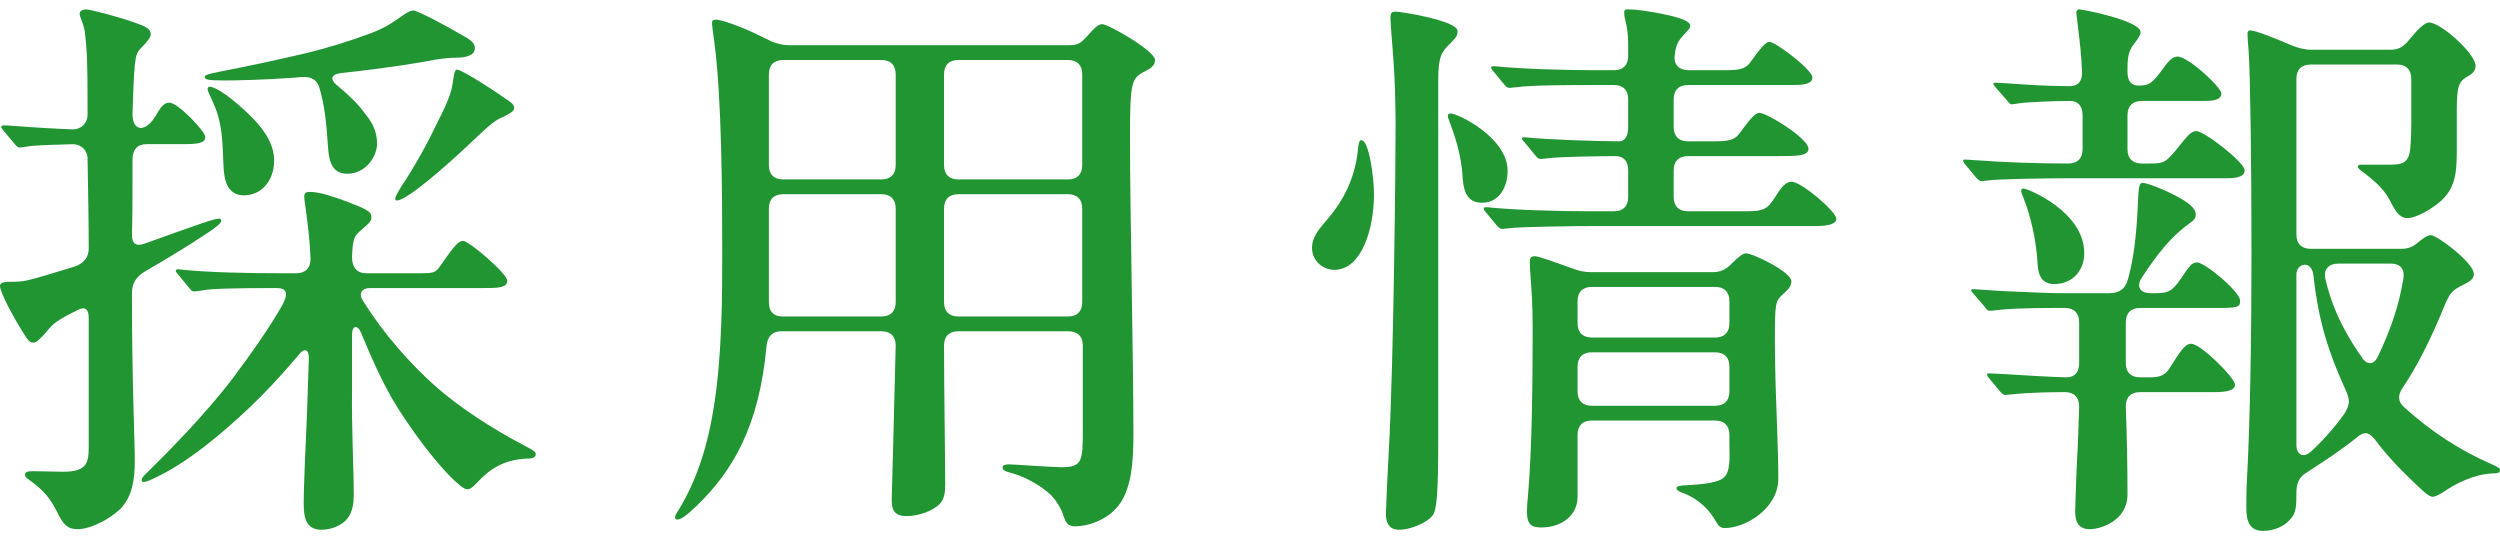
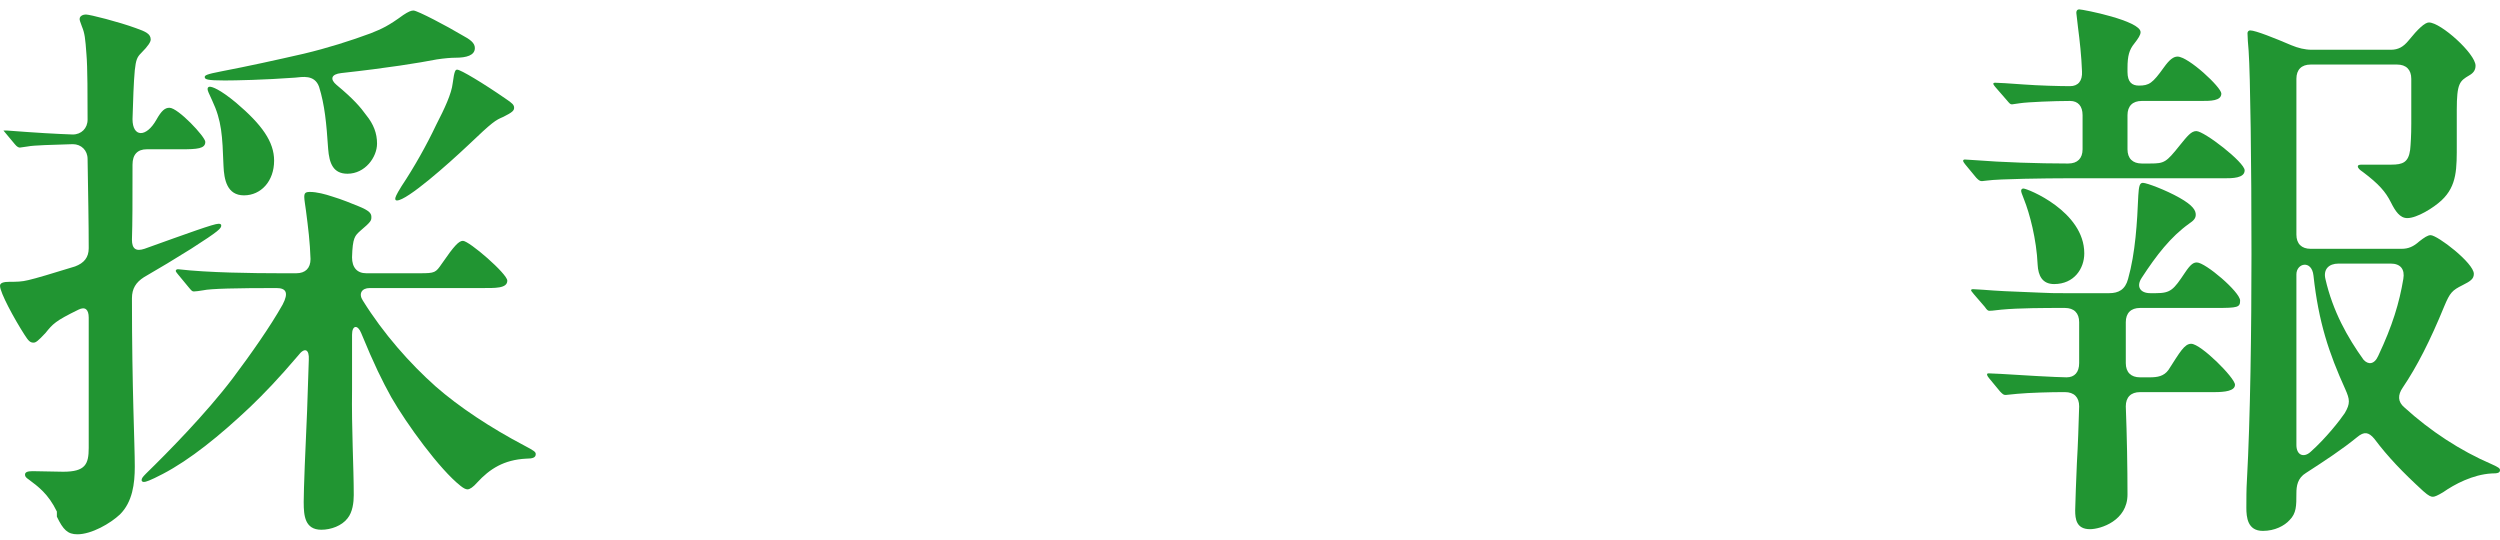
<svg xmlns="http://www.w3.org/2000/svg" id="_採用情報のコピー_2" data-name="採用情報のコピー 2" viewBox="0 0 263.76 57">
  <defs>
    <style>
      .cls-1 {
        fill: #219532;
      }
    </style>
  </defs>
-   <path class="cls-1" d="m6,53.97c-.9-1.86-1.98-2.64-2.94-3.36-.36-.24-.42-.36-.42-.54,0-.24.24-.36.78-.36l3.24.06c2.34,0,2.7-.78,2.7-2.52v-13.74c0-.84-.36-1.2-1.08-.84-2.46,1.2-2.7,1.5-3.48,2.46-.78.84-1.02,1.02-1.26,1.02-.36,0-.54-.18-.96-.84-1.08-1.68-2.58-4.44-2.58-5.16,0-.3.36-.42,1.02-.42.72,0,1.26,0,1.98-.18.78-.18,2.4-.66,4.92-1.44.96-.36,1.44-.96,1.44-1.92,0-2.64-.06-5.7-.12-9.42,0-.9-.66-1.56-1.56-1.56-2.1.06-4.2.12-4.74.24l-.84.12c-.12,0-.3-.06-.54-.36l-1.2-1.44c-.06-.06-.24-.3-.24-.36,0-.12.12-.18.24-.18h.36c3.12.24,5.22.36,6.96.42.9,0,1.56-.66,1.56-1.56,0-2.16,0-5.64-.12-6.9-.12-1.68-.18-2.22-.48-2.94-.18-.48-.24-.66-.24-.78,0-.36.42-.48.66-.48.42,0,3.48.78,5.28,1.44,1.02.36,1.56.6,1.56,1.2,0,.24-.24.66-1.02,1.44-.42.42-.54.72-.66,1.8-.12,1.26-.18,3.18-.24,5.16,0,1.92,1.44,1.98,2.52.06.54-.96.9-1.26,1.38-1.26.9,0,3.78,3.06,3.78,3.6,0,.72-.84.78-2.58.78h-3.6c-.96,0-1.5.54-1.5,1.62,0,4.02,0,6.06-.06,7.92,0,.96.42,1.26,1.32.96,4.68-1.68,7.32-2.64,7.8-2.64.12,0,.3,0,.3.18,0,.3-.18.54-3.18,2.46-1.62,1.02-3.42,2.1-4.98,3-.84.54-1.26,1.2-1.26,2.22,0,9.66.3,15.3.3,17.76,0,1.8-.24,3.72-1.56,5.04-1.02.96-3,2.1-4.5,2.1-1.02,0-1.5-.48-2.16-1.86Zm26.04-.96c0-1.26.18-5.82.36-9.66l.18-5.4c.06-1.08-.42-1.38-1.14-.42-2.04,2.4-3.6,4.02-5.04,5.4-3.24,3.06-6.36,5.58-9.24,7.08-1.38.72-1.8.84-1.98.84s-.24-.12-.24-.18c0-.18.06-.3.48-.72,2.22-2.16,6.3-6.3,9.12-10.02,1.98-2.64,3.96-5.46,5.28-7.8.66-1.26.36-1.74-.66-1.74-4.14,0-6.96.06-7.74.24-.3.06-.84.12-.96.12-.18,0-.24-.06-.54-.42l-1.14-1.38c-.06-.06-.24-.3-.24-.36,0-.12.12-.18.18-.18h.12c3.06.36,7.86.42,10.74.42h1.68c.96,0,1.5-.54,1.5-1.5-.06-1.8-.24-3.24-.48-5.1-.06-.48-.18-1.14-.18-1.44,0-.42.12-.54.6-.54.72,0,1.62.24,2.34.48,1.02.3,2.16.78,2.76,1.02,1.2.48,1.38.78,1.38,1.14s0,.48-1.14,1.44c-.6.54-.84.72-.9,2.82,0,1.08.54,1.68,1.5,1.68h5.64c1.62,0,1.68-.06,2.34-1.02,1.32-1.92,1.8-2.4,2.22-2.4.66,0,4.68,3.48,4.68,4.2,0,.84-1.32.78-2.7.78h-11.82c-.84,0-1.2.6-.72,1.32,2.16,3.48,4.98,6.66,7.68,9.06,2.46,2.16,5.82,4.38,9.36,6.24,1.02.54,1.2.66,1.2.9,0,.36-.3.48-1.02.48-2.34.12-3.84,1.08-5.16,2.52-.42.48-.78.72-1.02.72-.18,0-.42-.12-.72-.36-2.22-1.74-5.7-6.54-7.32-9.36-.96-1.74-1.8-3.42-3.18-6.78-.36-.9-.96-.84-.96.18v5.76c-.06,4.2.18,8.16.18,11.16,0,.78-.12,1.8-.66,2.46-.6.78-1.74,1.2-2.76,1.2-1.74,0-1.86-1.5-1.86-2.88Zm2.58-37.32c-.18-2.7-.36-4.62-.96-6.54-.48-1.32-1.8-1.02-2.52-.96-3.24.24-6.36.3-7.44.3-1.86,0-2.1-.12-2.1-.36,0-.18.18-.3,1.74-.6,2.82-.54,5.82-1.2,8.7-1.86,2.52-.6,4.98-1.38,7.08-2.16,1.2-.48,1.86-.78,3.42-1.92.54-.36.84-.48,1.08-.48.42,0,3.6,1.68,5.1,2.58.9.48,1.38.84,1.38,1.38,0,.78-.9,1.02-2.04,1.02-.48,0-1.2.06-1.98.18-1.86.36-5.16.9-10.08,1.44-1.08.12-1.2.66-.48,1.26,1.74,1.44,2.52,2.34,3.12,3.18.78.96,1.14,1.92,1.14,3,0,1.44-1.26,3.18-3.12,3.18-1.5,0-1.92-1.08-2.04-2.64Zm-11.04,1.8c-.12-3.18-.18-4.74-1.2-6.9-.36-.78-.48-1.02-.48-1.2s.12-.24.24-.24c.24,0,1.02.24,2.76,1.68,2.76,2.34,4.02,4.14,4.02,6.12,0,2.16-1.38,3.66-3.18,3.66s-2.1-1.68-2.16-3.12Zm18.12,3.48c0-.12.06-.36.66-1.32,1.32-1.98,2.64-4.32,3.66-6.48.9-1.74,1.62-3.3,1.74-4.38.18-1.38.3-1.44.48-1.44.36,0,2.76,1.44,5.1,3.06.72.48.9.66.9.96s-.18.48-1.14.96c-.84.36-1.08.48-3.72,3-2.1,1.98-6.42,5.82-7.5,5.82-.12,0-.18-.06-.18-.18Z" />
-   <path class="cls-1" d="m112.26,54.57c-.3-.96-.84-1.8-1.44-2.4-.96-.9-2.64-1.86-3.96-2.22-.84-.24-1.08-.3-1.08-.66,0-.18.24-.3.66-.3s4.62.3,5.52.3c2.22,0,2.28-.6,2.28-3.9v-8.94c0-1.02-.6-1.5-1.56-1.5h-11.58c-.96,0-1.5.54-1.5,1.5,0,4.56.12,11.16.12,14.7,0,.72-.06,1.5-.6,2.04-.66.66-2.1,1.26-3.48,1.26s-1.56-.78-1.56-1.74c0-.36.3-10.74.42-16.26,0-.96-.54-1.5-1.5-1.5h-10.56c-.9,0-1.44.48-1.56,1.5-.78,8.58-3.6,13.26-7.38,16.92-1.2,1.14-1.68,1.44-2.04,1.44-.12,0-.24-.06-.24-.24,0-.12.06-.3.42-.84,1.86-3.06,3.06-6.72,3.72-11.1.84-5.4.84-11.7.84-16.26,0-6.06-.06-16.2-.84-21.96-.12-.9-.24-1.74-.24-1.92,0-.3.06-.42.42-.42.6,0,2.7.78,3.96,1.38l1.98.96c.66.24,1.2.36,1.86.36h29.4c1.02,0,1.26-.24,1.8-.78.96-1.08,1.32-1.44,1.74-1.44.66,0,5.58,2.82,5.58,3.78,0,.6-.48.9-.96,1.14-1.56.78-1.68,1.08-1.68,7.14,0,7.8.36,23.28.36,31.08,0,2.82-.12,6.24-1.92,8.04-1.08,1.14-2.82,1.8-4.26,1.8-.72,0-.96-.42-1.14-.96ZM94.5,7.83c0-.96-.54-1.5-1.5-1.5h-10.38c-.96,0-1.5.54-1.5,1.5v9.6c0,.96.54,1.5,1.5,1.5h10.38c.96,0,1.5-.54,1.5-1.5V7.83Zm-11.88,12.66c-.96,0-1.5.54-1.5,1.5v9.9c0,.96.48,1.5,1.44,1.5h10.44c.96,0,1.5-.54,1.5-1.5v-9.9c0-.96-.54-1.5-1.5-1.5h-10.38Zm31.56-12.66c0-.96-.54-1.5-1.5-1.5h-11.58c-.96,0-1.5.54-1.5,1.5v9.6c0,.96.54,1.5,1.5,1.5h11.58c.96,0,1.5-.54,1.5-1.5V7.83Zm-1.5,25.56c.96,0,1.5-.54,1.5-1.5v-9.9c0-.96-.54-1.5-1.5-1.5h-11.58c-.96,0-1.5.54-1.5,1.5v9.9c0,.96.54,1.5,1.5,1.5h11.58Z" />
-   <path class="cls-1" d="m138.42,26.13c0-1.02.66-1.86,1.32-2.64,2.04-2.28,3.24-4.74,3.54-7.8.06-.6.12-.9.36-.9.78,0,1.32,3.84,1.32,5.76,0,3.36-1.2,7.92-4.2,7.92-1.14,0-2.34-.9-2.34-2.34Zm7.8,28.08c0-.54.18-4.56.3-6.54.54-9.78.72-30.9.72-34.44,0-1.74-.06-4.92-.24-7.08-.18-2.46-.3-3.72-.3-4.26,0-.6.18-.66.6-.66.54,0,6.48.96,6.48,2.04,0,.54-.24.78-.78,1.32-.84.84-1.26,1.26-1.26,3.78v38.1c0,5.88-.18,7.38-.6,7.92-.6.78-2.34,1.5-3.54,1.5s-1.38-.96-1.38-1.68Zm8.1-35.4c-.12-2.64-1.02-4.98-1.38-5.94-.12-.3-.18-.48-.18-.6,0-.18.06-.3.3-.3.72,0,6,2.52,6,6.06,0,1.56-.78,3.36-2.7,3.36-1.38,0-1.92-.9-2.04-2.58Zm4.2,5.34c-.24,0-.3-.06-.6-.36l-1.14-1.38c-.06-.06-.24-.24-.24-.42,0-.12.12-.12.18-.12h.24c2.94.3,7.68.42,10.68.42h2.64c.96,0,1.5-.54,1.5-1.5v-2.82c0-.96-.48-1.5-1.32-1.5-1.44,0-6.06.06-7.26.24-.42.06-.6.06-.66.06-.24,0-.36-.12-.54-.36l-1.14-1.38c-.06-.06-.3-.3-.3-.42s.18-.12.24-.12h.18c2.1.24,7.68.42,9.84.42.6,0,.96-.54.96-1.5v-2.94c0-.96-.54-1.5-1.5-1.5h-2.16c-1.8,0-6.66,0-8.22.24l-.6.06c-.24,0-.36-.06-.6-.36l-1.14-1.38c-.06-.06-.24-.24-.24-.42,0-.12.12-.12.18-.12h.24c2.94.3,7.68.42,10.68.42h1.86c.96,0,1.5-.54,1.5-1.5v-1.2c0-1.08-.12-1.86-.3-2.58-.12-.42-.12-.72-.12-.84,0-.24.12-.3.3-.3.36,0,.72,0,1.62.12,1.26.18,5.04.78,5.04,1.56,0,.3-.18.48-.42.72-.78.84-1.08,1.2-1.2,2.4-.18,1.02.48,1.62,1.44,1.62h3.66c1.56,0,2.28-.06,2.82-.78,1.08-1.5,1.68-2.22,2.04-2.22.66,0,4.56,2.94,4.56,3.78,0,.72-1.14.78-1.98.78h-11.16c-.96,0-1.5.54-1.5,1.5v2.94c0,.96.54,1.5,1.5,1.5h2.58c1.5,0,2.28-.06,2.82-.78,1.2-1.62,1.68-2.22,2.16-2.22.78,0,5.16,2.7,5.16,3.78,0,.78-1.26.78-3.24.78h-9.48c-.96,0-1.5.54-1.5,1.5v2.82c0,.96.54,1.5,1.5,1.5h6.3c1.68,0,2.16-.3,2.82-1.38.72-1.14,1.2-1.74,1.8-1.74,1.08,0,4.74,3.18,4.74,3.9s-1.38.78-2.28.78h-23.16c-1.8,0-8.04.06-9.18.24l-.6.06Zm22.5,30.84c-.6-1.08-1.68-2.28-3.36-2.94-.54-.18-.78-.36-.78-.54s.18-.24.72-.3c.96-.06,3.24-.12,4.14-.72.9-.6.72-2.22.72-3.84v-.78c0-.96-.54-1.5-1.5-1.5h-13.02c-.96,0-1.5.54-1.5,1.5v6.54c0,1.98-1.68,3.24-3.84,3.24-1.14,0-1.5-.42-1.5-1.74,0-.42.06-1.14.12-1.74.42-4.86.48-12.06.48-16.86,0-1.44,0-3.36-.18-5.58-.06-.72-.12-1.68-.12-2.04,0-.48.12-.66.54-.66.36,0,2.22.66,4.02,1.32.66.24,1.2.36,1.86.36h12.9c.78,0,1.32-.24,1.92-.84.84-.84,1.26-1.14,1.56-1.14.78,0,4.8,1.98,4.8,2.94,0,.54-.36.9-.9,1.38-.78.72-.84.84-.84,4.8,0,3.18.12,6.3.24,9.48.06,1.74.12,3.42.12,5.16,0,3.18-3.48,5.22-5.64,5.22-.42,0-.66-.18-.96-.72Zm-.06-19.38c.96,0,1.5-.54,1.5-1.5v-2.34c0-.96-.54-1.5-1.5-1.5h-13.02c-.96,0-1.5.54-1.5,1.5v2.34c0,.96.54,1.5,1.5,1.5h13.02Zm-13.02,1.56c-.96,0-1.5.54-1.5,1.5v2.64c0,.96.54,1.5,1.5,1.5h13.02c.96,0,1.5-.54,1.5-1.5v-2.64c0-.96-.54-1.5-1.5-1.5h-13.02Z" />
+   <path class="cls-1" d="m6,53.97c-.9-1.86-1.98-2.64-2.94-3.36-.36-.24-.42-.36-.42-.54,0-.24.24-.36.78-.36l3.24.06c2.34,0,2.7-.78,2.7-2.52v-13.74c0-.84-.36-1.2-1.08-.84-2.46,1.2-2.7,1.5-3.48,2.46-.78.84-1.02,1.02-1.26,1.02-.36,0-.54-.18-.96-.84-1.08-1.68-2.58-4.44-2.58-5.16,0-.3.36-.42,1.02-.42.72,0,1.26,0,1.98-.18.78-.18,2.4-.66,4.92-1.44.96-.36,1.44-.96,1.44-1.92,0-2.64-.06-5.7-.12-9.42,0-.9-.66-1.56-1.56-1.56-2.1.06-4.2.12-4.74.24l-.84.12c-.12,0-.3-.06-.54-.36l-1.2-1.44h.36c3.12.24,5.22.36,6.96.42.9,0,1.56-.66,1.56-1.56,0-2.16,0-5.64-.12-6.9-.12-1.68-.18-2.22-.48-2.94-.18-.48-.24-.66-.24-.78,0-.36.42-.48.66-.48.42,0,3.48.78,5.28,1.44,1.02.36,1.56.6,1.56,1.2,0,.24-.24.66-1.02,1.44-.42.42-.54.72-.66,1.8-.12,1.26-.18,3.18-.24,5.16,0,1.92,1.44,1.98,2.52.06.54-.96.9-1.26,1.38-1.26.9,0,3.78,3.06,3.78,3.6,0,.72-.84.78-2.58.78h-3.6c-.96,0-1.5.54-1.5,1.62,0,4.02,0,6.06-.06,7.92,0,.96.42,1.26,1.32.96,4.68-1.68,7.32-2.64,7.8-2.64.12,0,.3,0,.3.18,0,.3-.18.54-3.18,2.46-1.62,1.02-3.42,2.1-4.98,3-.84.54-1.26,1.2-1.26,2.22,0,9.66.3,15.3.3,17.76,0,1.8-.24,3.72-1.56,5.04-1.02.96-3,2.1-4.5,2.1-1.02,0-1.5-.48-2.16-1.86Zm26.04-.96c0-1.26.18-5.82.36-9.66l.18-5.4c.06-1.08-.42-1.38-1.14-.42-2.04,2.4-3.6,4.02-5.04,5.4-3.24,3.06-6.36,5.58-9.24,7.08-1.38.72-1.8.84-1.98.84s-.24-.12-.24-.18c0-.18.06-.3.48-.72,2.22-2.16,6.3-6.3,9.12-10.02,1.98-2.64,3.96-5.46,5.28-7.8.66-1.26.36-1.74-.66-1.74-4.14,0-6.96.06-7.74.24-.3.06-.84.12-.96.12-.18,0-.24-.06-.54-.42l-1.14-1.38c-.06-.06-.24-.3-.24-.36,0-.12.12-.18.18-.18h.12c3.06.36,7.86.42,10.74.42h1.68c.96,0,1.5-.54,1.5-1.5-.06-1.8-.24-3.24-.48-5.1-.06-.48-.18-1.14-.18-1.44,0-.42.12-.54.6-.54.72,0,1.62.24,2.34.48,1.02.3,2.16.78,2.76,1.02,1.2.48,1.38.78,1.38,1.14s0,.48-1.14,1.44c-.6.54-.84.72-.9,2.82,0,1.08.54,1.68,1.5,1.68h5.64c1.62,0,1.68-.06,2.34-1.02,1.32-1.92,1.8-2.4,2.22-2.4.66,0,4.68,3.48,4.68,4.2,0,.84-1.32.78-2.7.78h-11.82c-.84,0-1.2.6-.72,1.32,2.16,3.48,4.98,6.66,7.68,9.06,2.46,2.16,5.82,4.38,9.36,6.24,1.02.54,1.2.66,1.2.9,0,.36-.3.48-1.02.48-2.34.12-3.84,1.08-5.16,2.52-.42.48-.78.72-1.02.72-.18,0-.42-.12-.72-.36-2.22-1.74-5.7-6.54-7.32-9.36-.96-1.74-1.8-3.42-3.18-6.78-.36-.9-.96-.84-.96.18v5.76c-.06,4.2.18,8.16.18,11.16,0,.78-.12,1.8-.66,2.46-.6.78-1.74,1.2-2.76,1.2-1.74,0-1.86-1.5-1.86-2.88Zm2.58-37.32c-.18-2.7-.36-4.62-.96-6.54-.48-1.32-1.8-1.02-2.52-.96-3.24.24-6.36.3-7.44.3-1.86,0-2.1-.12-2.1-.36,0-.18.18-.3,1.74-.6,2.82-.54,5.82-1.2,8.7-1.86,2.52-.6,4.98-1.38,7.08-2.16,1.2-.48,1.86-.78,3.42-1.92.54-.36.84-.48,1.08-.48.42,0,3.6,1.68,5.1,2.58.9.48,1.38.84,1.38,1.38,0,.78-.9,1.02-2.04,1.02-.48,0-1.2.06-1.98.18-1.86.36-5.16.9-10.08,1.44-1.08.12-1.2.66-.48,1.26,1.74,1.44,2.52,2.34,3.12,3.18.78.96,1.14,1.92,1.14,3,0,1.44-1.26,3.18-3.12,3.18-1.5,0-1.92-1.08-2.04-2.64Zm-11.04,1.8c-.12-3.18-.18-4.74-1.2-6.9-.36-.78-.48-1.02-.48-1.2s.12-.24.24-.24c.24,0,1.02.24,2.76,1.68,2.76,2.34,4.02,4.14,4.02,6.12,0,2.16-1.38,3.66-3.18,3.66s-2.1-1.68-2.16-3.12Zm18.12,3.48c0-.12.06-.36.66-1.32,1.32-1.98,2.64-4.32,3.66-6.48.9-1.74,1.62-3.3,1.74-4.38.18-1.38.3-1.44.48-1.44.36,0,2.76,1.44,5.1,3.06.72.48.9.66.9.96s-.18.48-1.14.96c-.84.36-1.08.48-3.72,3-2.1,1.98-6.42,5.82-7.5,5.82-.12,0-.18-.06-.18-.18Z" />
  <path class="cls-1" d="m209.1,19.11c-.24,0-.36-.12-.6-.36l-1.14-1.38c-.24-.3-.24-.36-.24-.42s.06-.12.18-.12l.96.06c3,.24,6.9.36,9.72.36h.24c.96,0,1.5-.54,1.5-1.5v-3.6c0-.96-.48-1.5-1.32-1.5-1.68,0-4.5.12-5.28.24l-.84.12c-.18,0-.24-.06-.54-.42l-1.2-1.38c-.06-.06-.24-.3-.24-.36,0-.12.12-.12.24-.12.36,0,1.26.06,2.94.18,1.56.12,3.84.18,4.92.18.84,0,1.32-.54,1.26-1.56-.06-1.62-.24-3.24-.42-4.62l-.18-1.56c0-.24.12-.36.3-.36.42,0,6.48,1.2,6.48,2.4,0,.3-.24.66-.66,1.2-.54.66-.72,1.32-.72,2.58v.42c0,1.08.48,1.44,1.2,1.44,1.08,0,1.44-.24,2.64-1.92.6-.84,1.02-1.14,1.44-1.14,1.14,0,4.62,3.24,4.62,3.9,0,.78-1.14.78-2.1.78h-6.3c-.96,0-1.5.54-1.5,1.5v3.6c0,.96.54,1.5,1.5,1.5h.9c1.5,0,1.68-.12,3.12-1.92.78-.96,1.2-1.5,1.74-1.5.84,0,5.1,3.3,5.1,4.14s-1.32.84-2.16.84h-16.74c-1.8,0-7.08.06-8.28.24l-.54.06Zm9.84,34.74c0-.6.12-3.54.18-4.98.12-2.04.18-4.02.24-6,0-.96-.54-1.5-1.5-1.5h-.24c-1.2,0-3.54.06-4.8.18l-1.2.12c-.24,0-.3-.06-.6-.36l-1.14-1.38c-.06-.06-.24-.3-.24-.42s.12-.12.18-.12l1.32.06c1.74.12,6,.36,6.9.36.84,0,1.32-.54,1.32-1.5v-4.32c0-.96-.54-1.5-1.5-1.5h-.42c-1.44,0-4.44,0-6.3.18-1.02.12-1.08.12-1.26.12-.12,0-.24-.06-.48-.42l-1.14-1.32c-.24-.3-.3-.36-.3-.42,0-.12.12-.12.24-.12l1.02.06c1.5.12,2.64.18,5.88.3,1.08.06,1.8.06,2.58.06h4.86c.96,0,1.68-.36,1.98-1.5.78-2.76.96-6,1.08-8.82.06-.9.12-1.32.48-1.32.42,0,2.46.78,3.84,1.56,1.5.84,1.74,1.38,1.74,1.8,0,.36-.18.6-.72.96-1.92,1.38-3.42,3.3-4.98,5.7-.6.9-.18,1.62.9,1.62h.6c1.56,0,1.86-.36,3.06-2.16.6-.9.9-1.08,1.26-1.08.9,0,4.56,3.12,4.56,4.02,0,.72-.24.78-2.58.78h-7.98c-.96,0-1.5.54-1.5,1.5v4.32c0,.96.54,1.5,1.5,1.5h1.02c.84,0,1.5-.12,1.98-.78,1.2-1.86,1.68-2.76,2.4-2.76,1.02,0,4.62,3.6,4.62,4.32,0,.66-1.08.78-2.16.78h-7.86c-.96,0-1.5.54-1.5,1.5.12,3.06.18,6.54.18,9.3s-2.82,3.66-3.96,3.66c-1.44,0-1.56-1.08-1.56-1.98Zm-3.96-25.92c-.12-2.7-.84-5.4-1.44-6.9-.24-.6-.3-.78-.3-.9s.06-.24.24-.24c.42,0,6.42,2.4,6.42,6.84,0,1.62-1.08,3.24-3.18,3.24-1.26,0-1.68-.9-1.74-2.04Zm22.02,25.62c0-.9,0-1.92.06-2.88.36-6.54.48-15.96.48-23.88,0-9.54-.12-18.78-.3-21.42-.06-.72-.12-1.44-.12-1.86,0-.12.06-.3.3-.3.54,0,2.64.84,4.32,1.56.72.3,1.44.48,2.16.48h8.34c.78,0,1.32-.3,1.86-.96,1.02-1.26,1.74-1.92,2.16-1.92,1.26,0,4.92,3.3,4.92,4.56,0,.48-.24.78-.66,1.02-1.02.6-1.32.84-1.32,3.66v3.54c0,2.58.06,4.44-1.62,6-.84.78-2.58,1.86-3.6,1.86-.78,0-1.26-.72-1.74-1.68-.54-1.08-1.26-1.92-2.94-3.18-.36-.24-.54-.42-.54-.6,0-.12.12-.18.42-.18h3.12c1.2,0,1.8-.24,1.98-1.56.06-.6.12-1.5.12-2.76v-4.74c0-.96-.54-1.5-1.5-1.5h-9.12c-.96,0-1.5.54-1.5,1.5v16.44c0,.96.54,1.5,1.5,1.5h9.6c.72,0,1.26-.24,1.86-.78.54-.42.9-.66,1.2-.66.72,0,4.56,2.94,4.56,4.08,0,.54-.36.78-1.2,1.2-1.08.54-1.32.78-1.92,2.22-1.5,3.66-2.88,6.36-4.38,8.58-.54.78-.54,1.5.18,2.1,2.7,2.46,5.88,4.56,9.24,6,.66.3.84.42.84.6,0,.3-.24.36-.9.36-1.98.12-3.9,1.14-5.1,1.98-.6.36-.9.48-1.08.48s-.42-.06-1.02-.6c-2.16-1.98-3.72-3.6-5.16-5.52-.6-.72-1.08-.78-1.8-.18-1.62,1.32-3.36,2.46-5.4,3.78-.9.54-1.02,1.38-1.02,2.16,0,1.32,0,2.1-.72,2.82-.54.6-1.56,1.14-2.82,1.14-1.62,0-1.74-1.44-1.74-2.46Zm5.28-6.6c0,1.08.78,1.38,1.5.72,1.62-1.44,3.12-3.36,3.6-4.08.6-1.02.54-1.44.06-2.52-1.74-3.84-2.82-7.08-3.36-12-.18-1.68-1.8-1.32-1.8-.12v18Zm8.64-9.42c1.5-3.18,2.22-5.58,2.64-8.1.18-1.02-.3-1.62-1.32-1.62h-5.52c-1.02,0-1.62.6-1.38,1.62.78,3.42,2.34,6.18,4.02,8.52.48.54,1.14.54,1.56-.42Z" />
</svg>